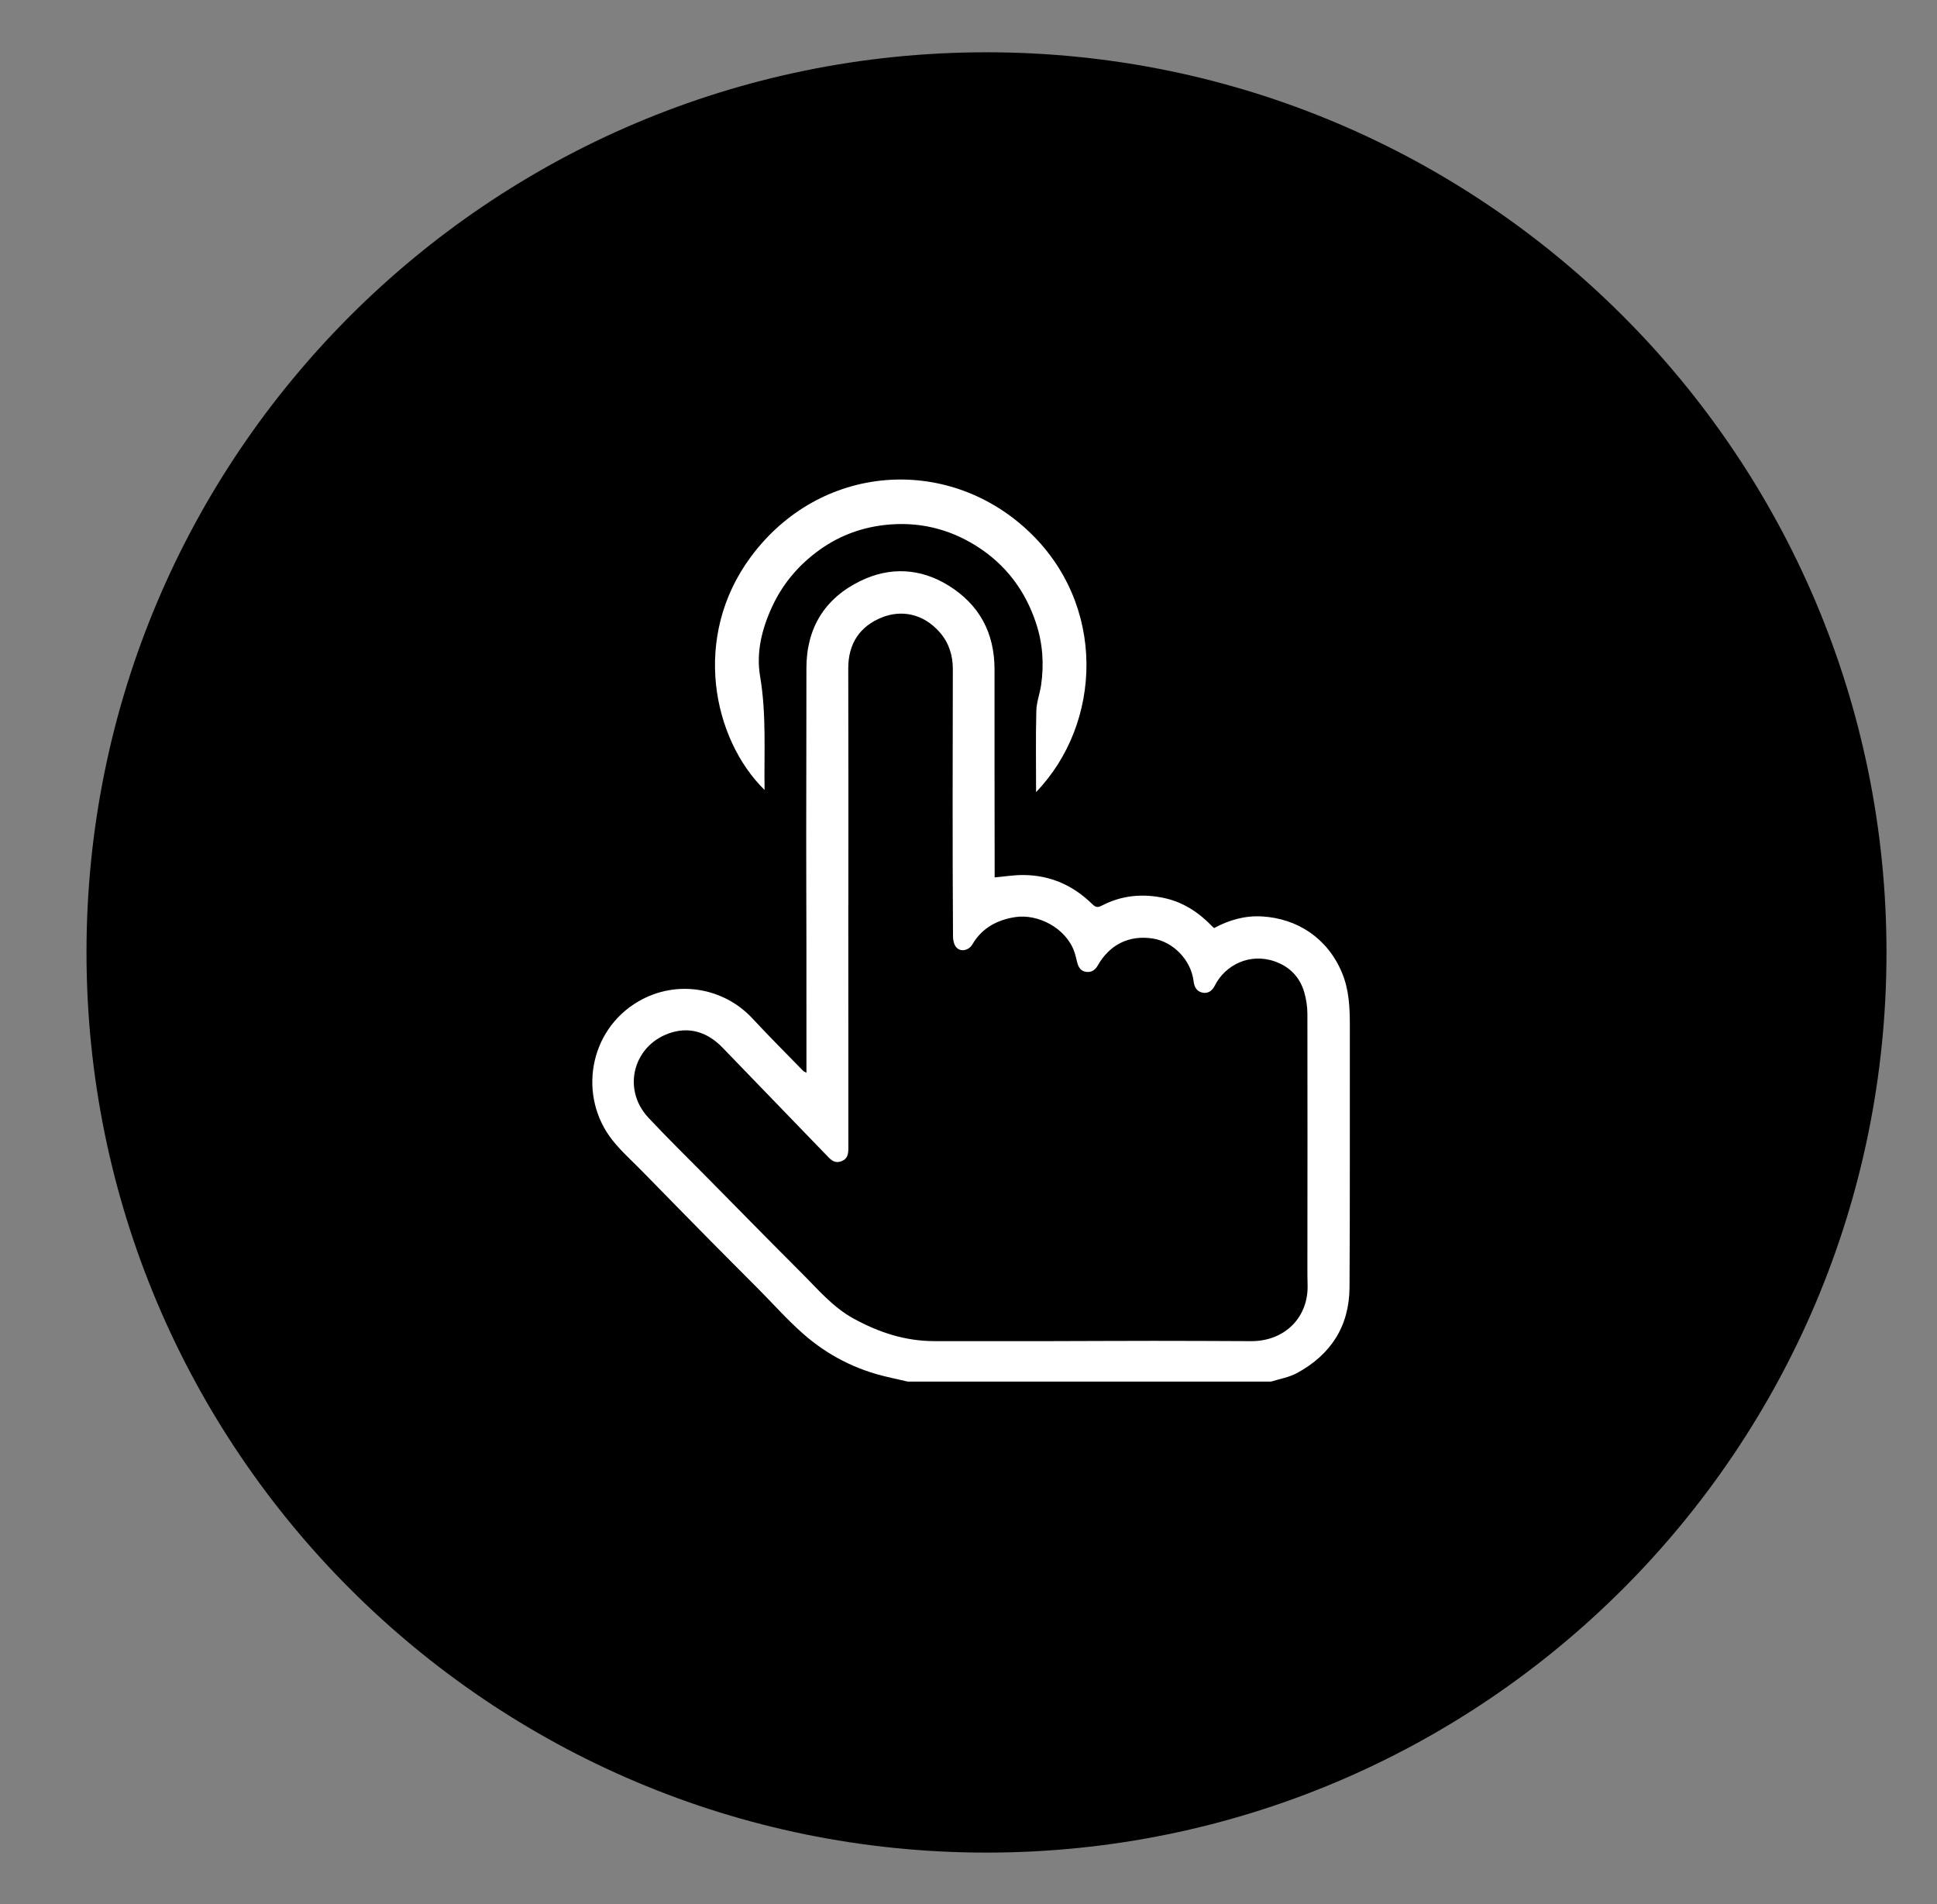
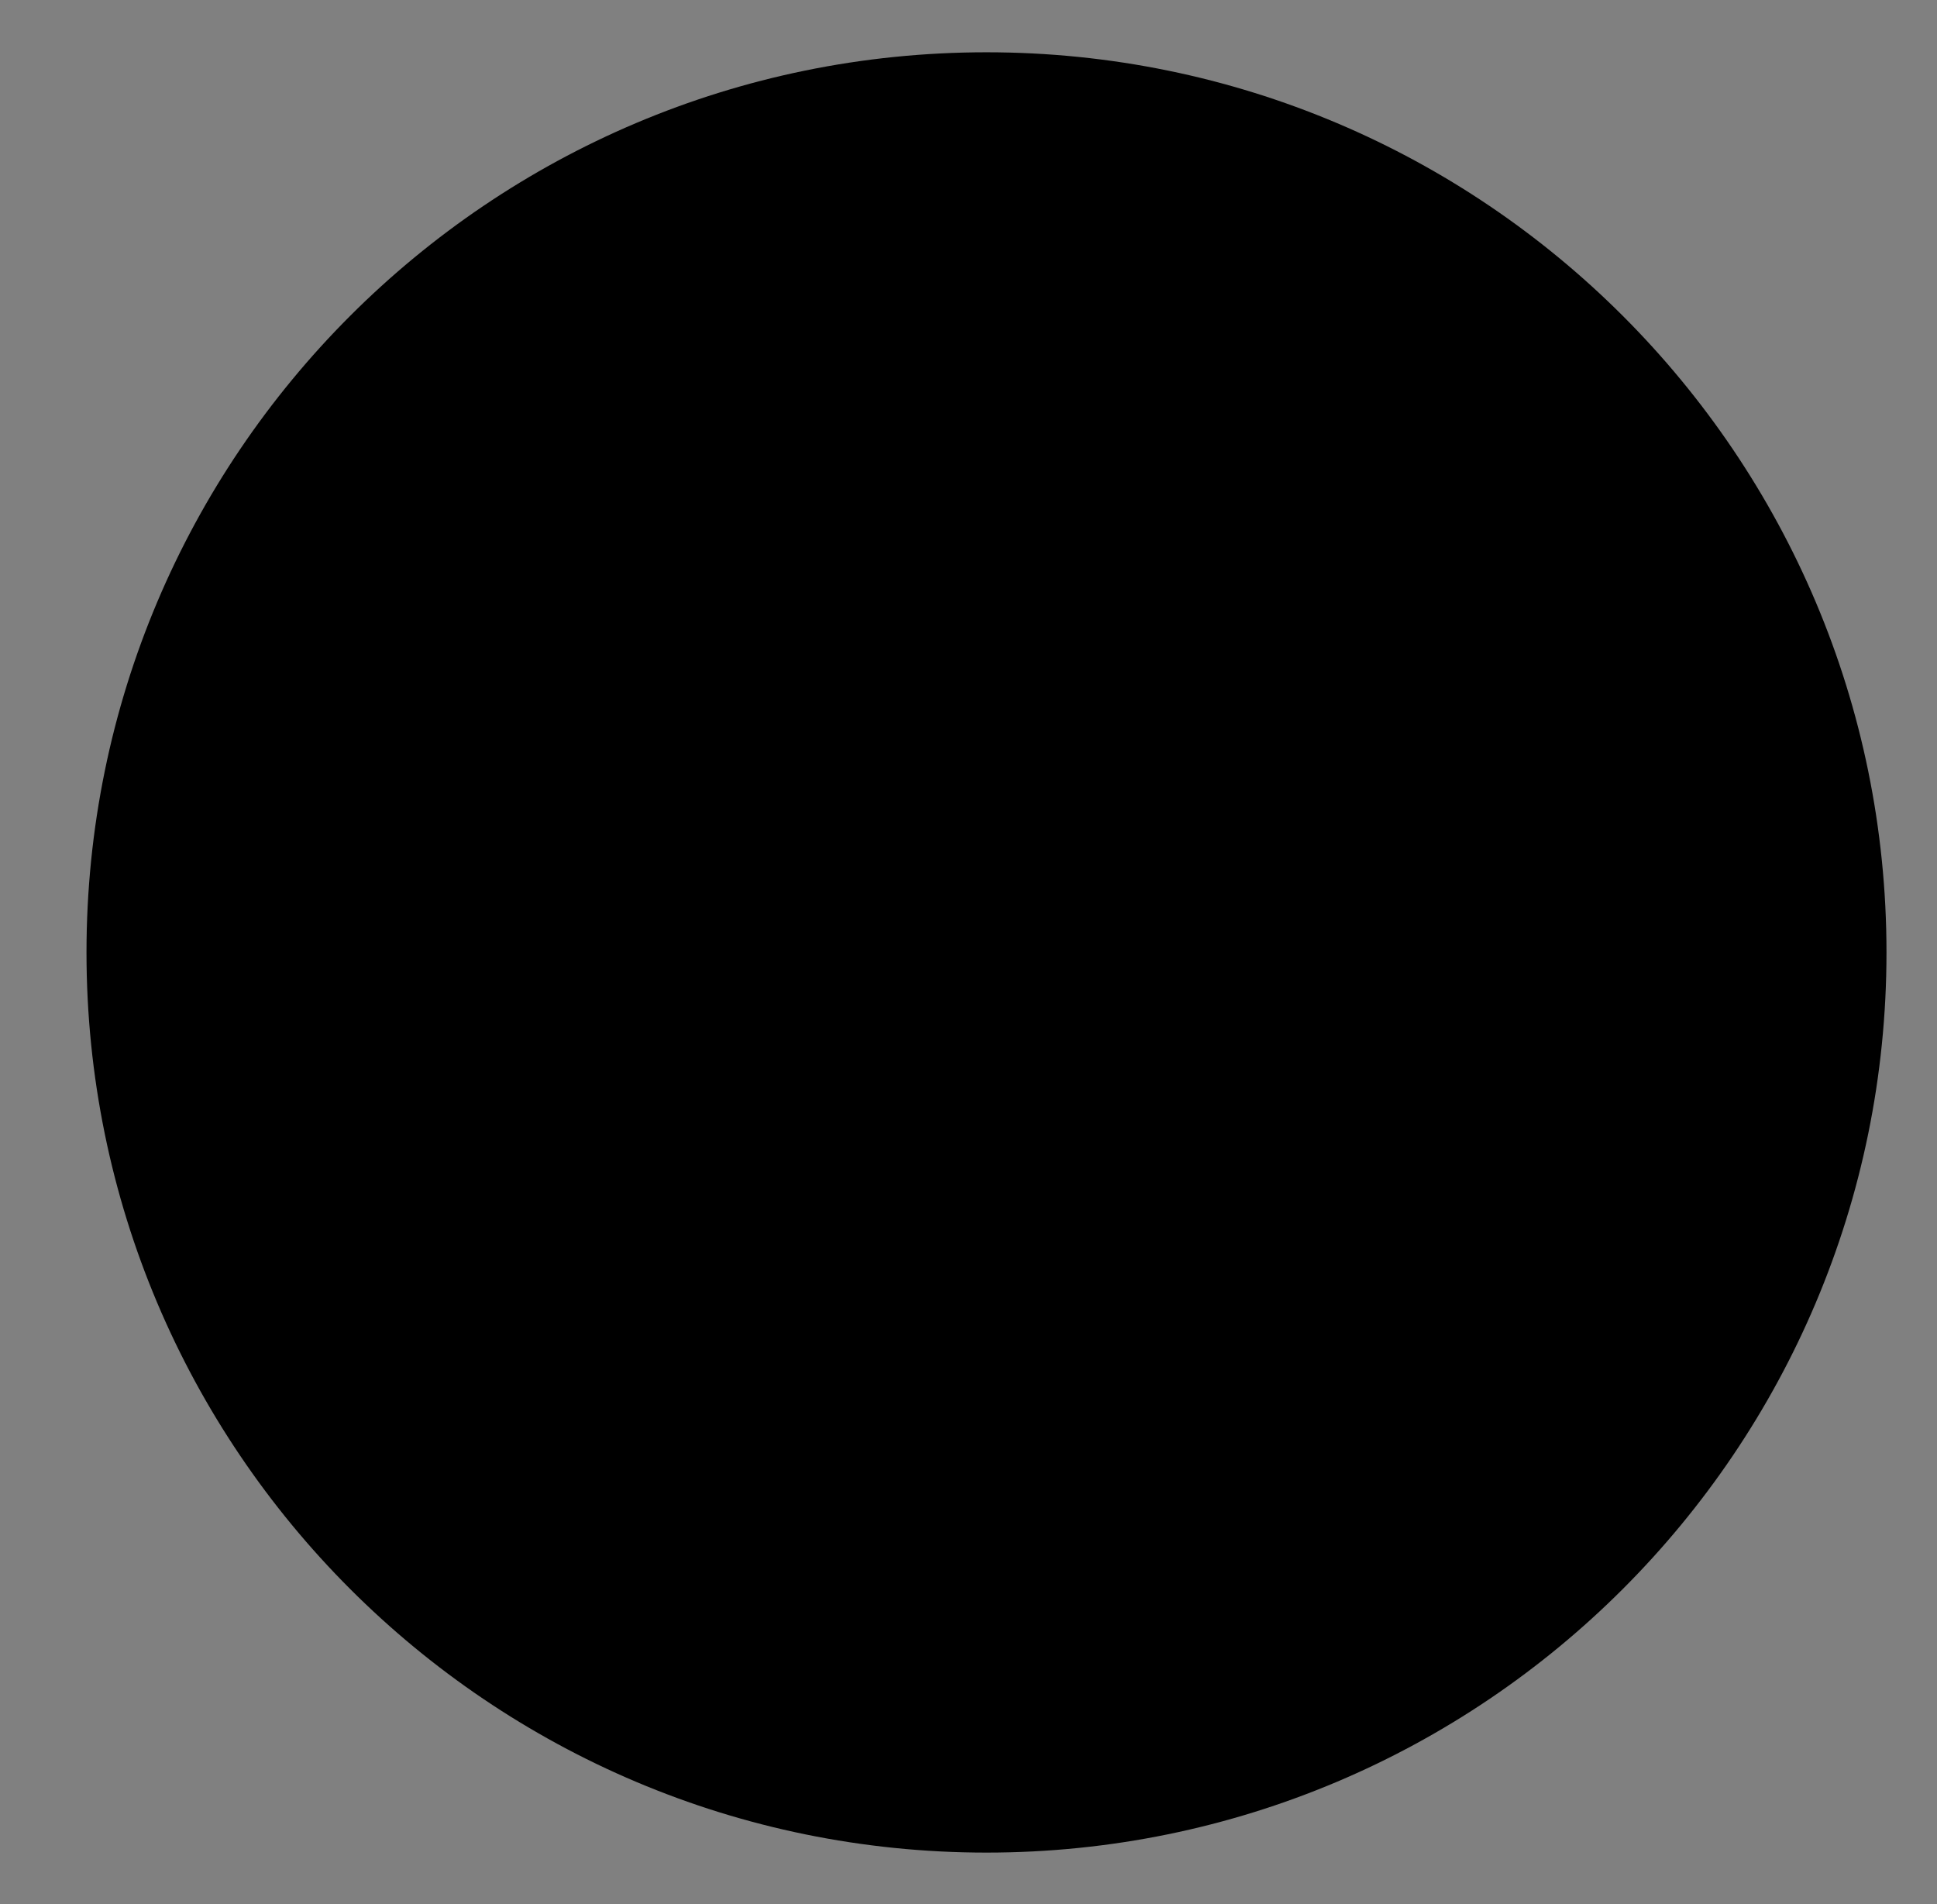
<svg xmlns="http://www.w3.org/2000/svg" version="1.1" id="Layer_1" x="0px" y="0px" width="78px" height="76.667px" viewBox="0 0 78 76.667" enable-background="new 0 0 78 76.667" xml:space="preserve">
  <rect x="0" y="0" width="78" height="76.667" fill="#808080" stroke="none" />
  <path d="M75.966,38.347c0,20.017-16.228,36.242-36.242,36.242c-20.016,0-36.241-16.226-36.241-36.242S19.708,2.105,39.724,2.105  C59.738,2.105,75.966,18.33,75.966,38.347" />
-   <path fill="#FFFFFF" d="M36.559,55.627c-0.275-0.064-0.551-0.126-0.826-0.189c-1.277-0.293-2.414-0.878-3.391-1.737  c-0.646-0.569-1.221-1.22-1.829-1.831c-0.628-0.631-1.259-1.26-1.884-1.893c-0.937-0.949-1.87-1.902-2.803-2.856  c-0.391-0.399-0.814-0.773-1.16-1.21c-1.394-1.757-0.968-4.421,1.041-5.592c1.536-0.895,3.436-0.563,4.595,0.688  c0.667,0.72,1.364,1.412,2.048,2.116c0.018,0.017,0.043,0.023,0.124,0.068v-1.183c0-1.344,0-2.688-0.001-4.03  c-0.002-1.448-0.009-2.896-0.008-4.343c0.001-2.245,0.009-4.489,0.008-6.735c0-1.621,0.745-2.812,2.174-3.509  c1.183-0.577,2.412-0.521,3.55,0.185c1.242,0.77,1.852,1.908,1.851,3.378c-0.003,2.731,0.003,5.463,0.005,8.193v0.179  c0.4-0.035,0.784-0.1,1.168-0.096c1.077,0.009,1.999,0.42,2.763,1.172c0.134,0.131,0.226,0.144,0.378,0.063  c0.8-0.419,1.649-0.497,2.521-0.308c0.766,0.166,1.395,0.583,1.933,1.142c0.023,0.023,0.049,0.044,0.074,0.066  c0.607-0.328,1.251-0.507,1.926-0.468c1.425,0.083,2.628,0.868,3.213,2.242c0.297,0.695,0.328,1.426,0.327,2.165  c-0.005,3.511,0.008,7.022-0.013,10.534c-0.01,1.563-0.761,2.715-2.128,3.45c-0.313,0.168-0.684,0.228-1.029,0.337H36.559z   M34.162,36.459H34.16c0,3.252-0.001,6.503,0.002,9.755c0,0.238-0.02,0.444-0.289,0.543c-0.245,0.089-0.394-0.04-0.542-0.194  c-1.412-1.462-2.823-2.925-4.237-4.385c-0.554-0.572-1.236-0.836-2.005-0.621c-1.549,0.434-2.092,2.251-0.978,3.444  c0.787,0.842,1.613,1.647,2.424,2.469c1.237,1.254,2.471,2.513,3.719,3.759c0.663,0.658,1.262,1.386,2.106,1.852  c1.019,0.562,2.085,0.913,3.254,0.915c1.578,0.003,3.155,0.002,4.733,0c1.369-0.002,2.738-0.011,4.108-0.011  c1.309,0,2.617,0.006,3.927,0.012c1.359,0.006,2.315-0.966,2.272-2.273c-0.008-0.26-0.007-0.521-0.007-0.781  c0.002-3.371,0.007-6.744,0-10.116c0-0.298-0.047-0.606-0.131-0.892c-0.18-0.601-0.587-1.016-1.177-1.225  c-1.014-0.358-2.003,0.143-2.418,0.968c-0.105,0.21-0.276,0.346-0.525,0.281c-0.231-0.061-0.306-0.244-0.334-0.468  c-0.109-0.854-0.83-1.58-1.647-1.706c-0.954-0.146-1.734,0.249-2.213,1.091c-0.108,0.189-0.258,0.28-0.468,0.252  c-0.209-0.028-0.304-0.181-0.354-0.368c-0.04-0.149-0.069-0.303-0.121-0.448c-0.345-0.964-1.476-1.525-2.371-1.389  c-0.721,0.109-1.342,0.432-1.732,1.1c-0.143,0.244-0.464,0.314-0.64,0.126c-0.097-0.102-0.139-0.292-0.14-0.442  c-0.012-1.811-0.015-3.623-0.015-5.434c0-1.778,0.007-3.555,0.008-5.334c0.001-0.552-0.157-1.058-0.524-1.478  c-0.677-0.775-1.563-0.909-2.329-0.604c-0.896,0.358-1.361,1.058-1.358,2.058C34.168,30.095,34.162,33.277,34.162,36.459" />
-   <path fill="#FFFFFF" d="M41.721,31.891c0-1.124-0.017-2.197,0.01-3.27c0.008-0.348,0.142-0.691,0.193-1.043  c0.123-0.841,0.064-1.678-0.203-2.486c-0.431-1.307-1.215-2.354-2.385-3.098c-1.135-0.719-2.377-1.007-3.71-0.857  c-1.021,0.115-1.95,0.482-2.771,1.111c-0.761,0.579-1.354,1.299-1.756,2.164c-0.416,0.895-0.656,1.846-0.491,2.82  c0.258,1.518,0.156,3.036,0.18,4.573c-2.082-2.045-2.951-6.154-0.547-9.394c2.779-3.742,7.851-4.101,11.12-1.077  C44.59,24.322,44.383,29.132,41.721,31.891" />
</svg>